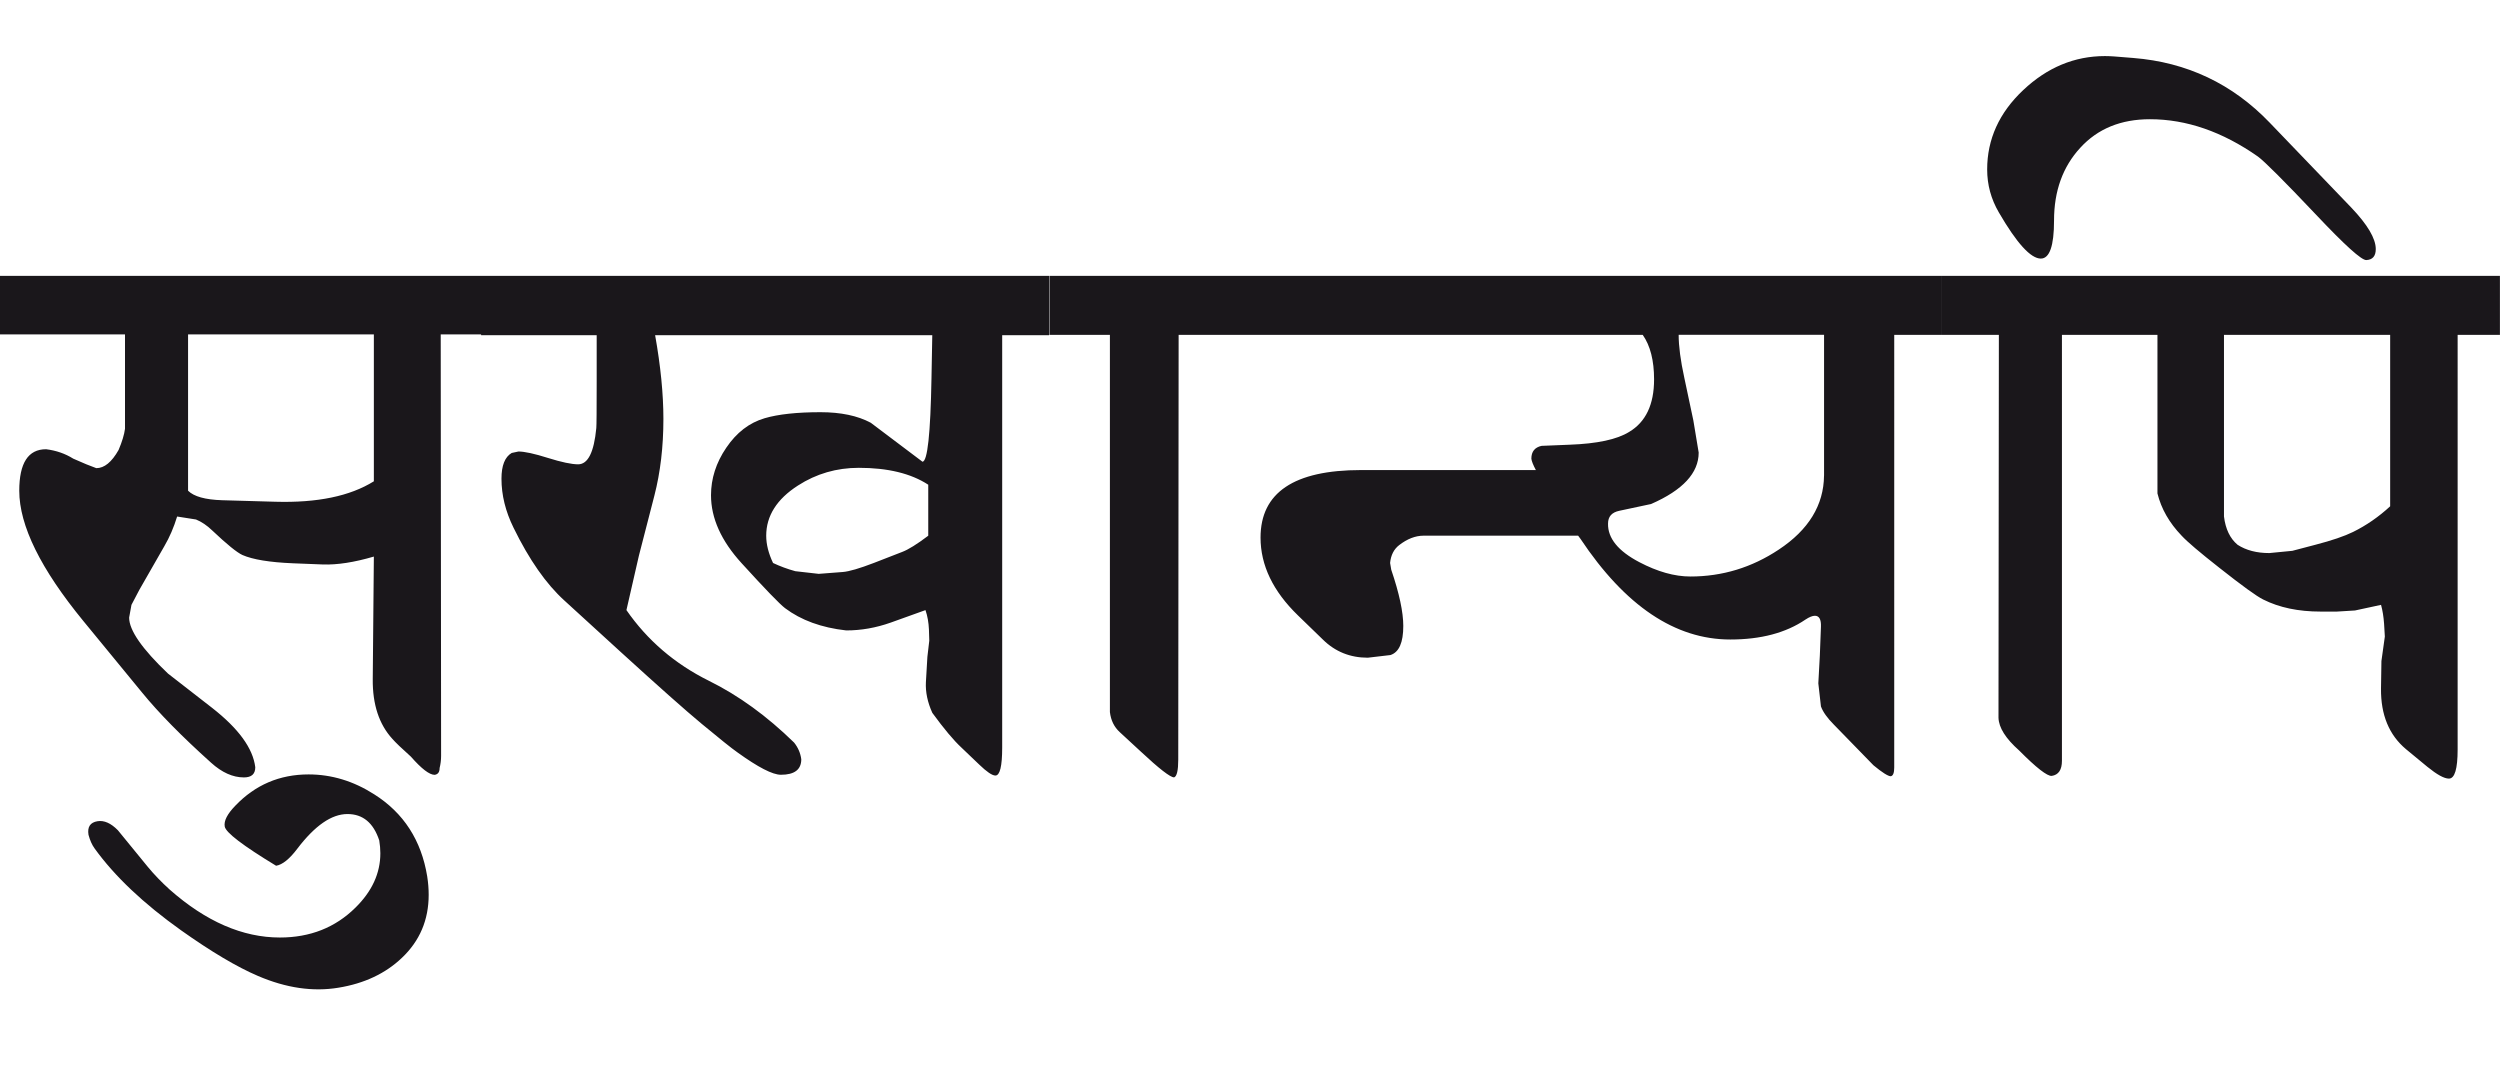
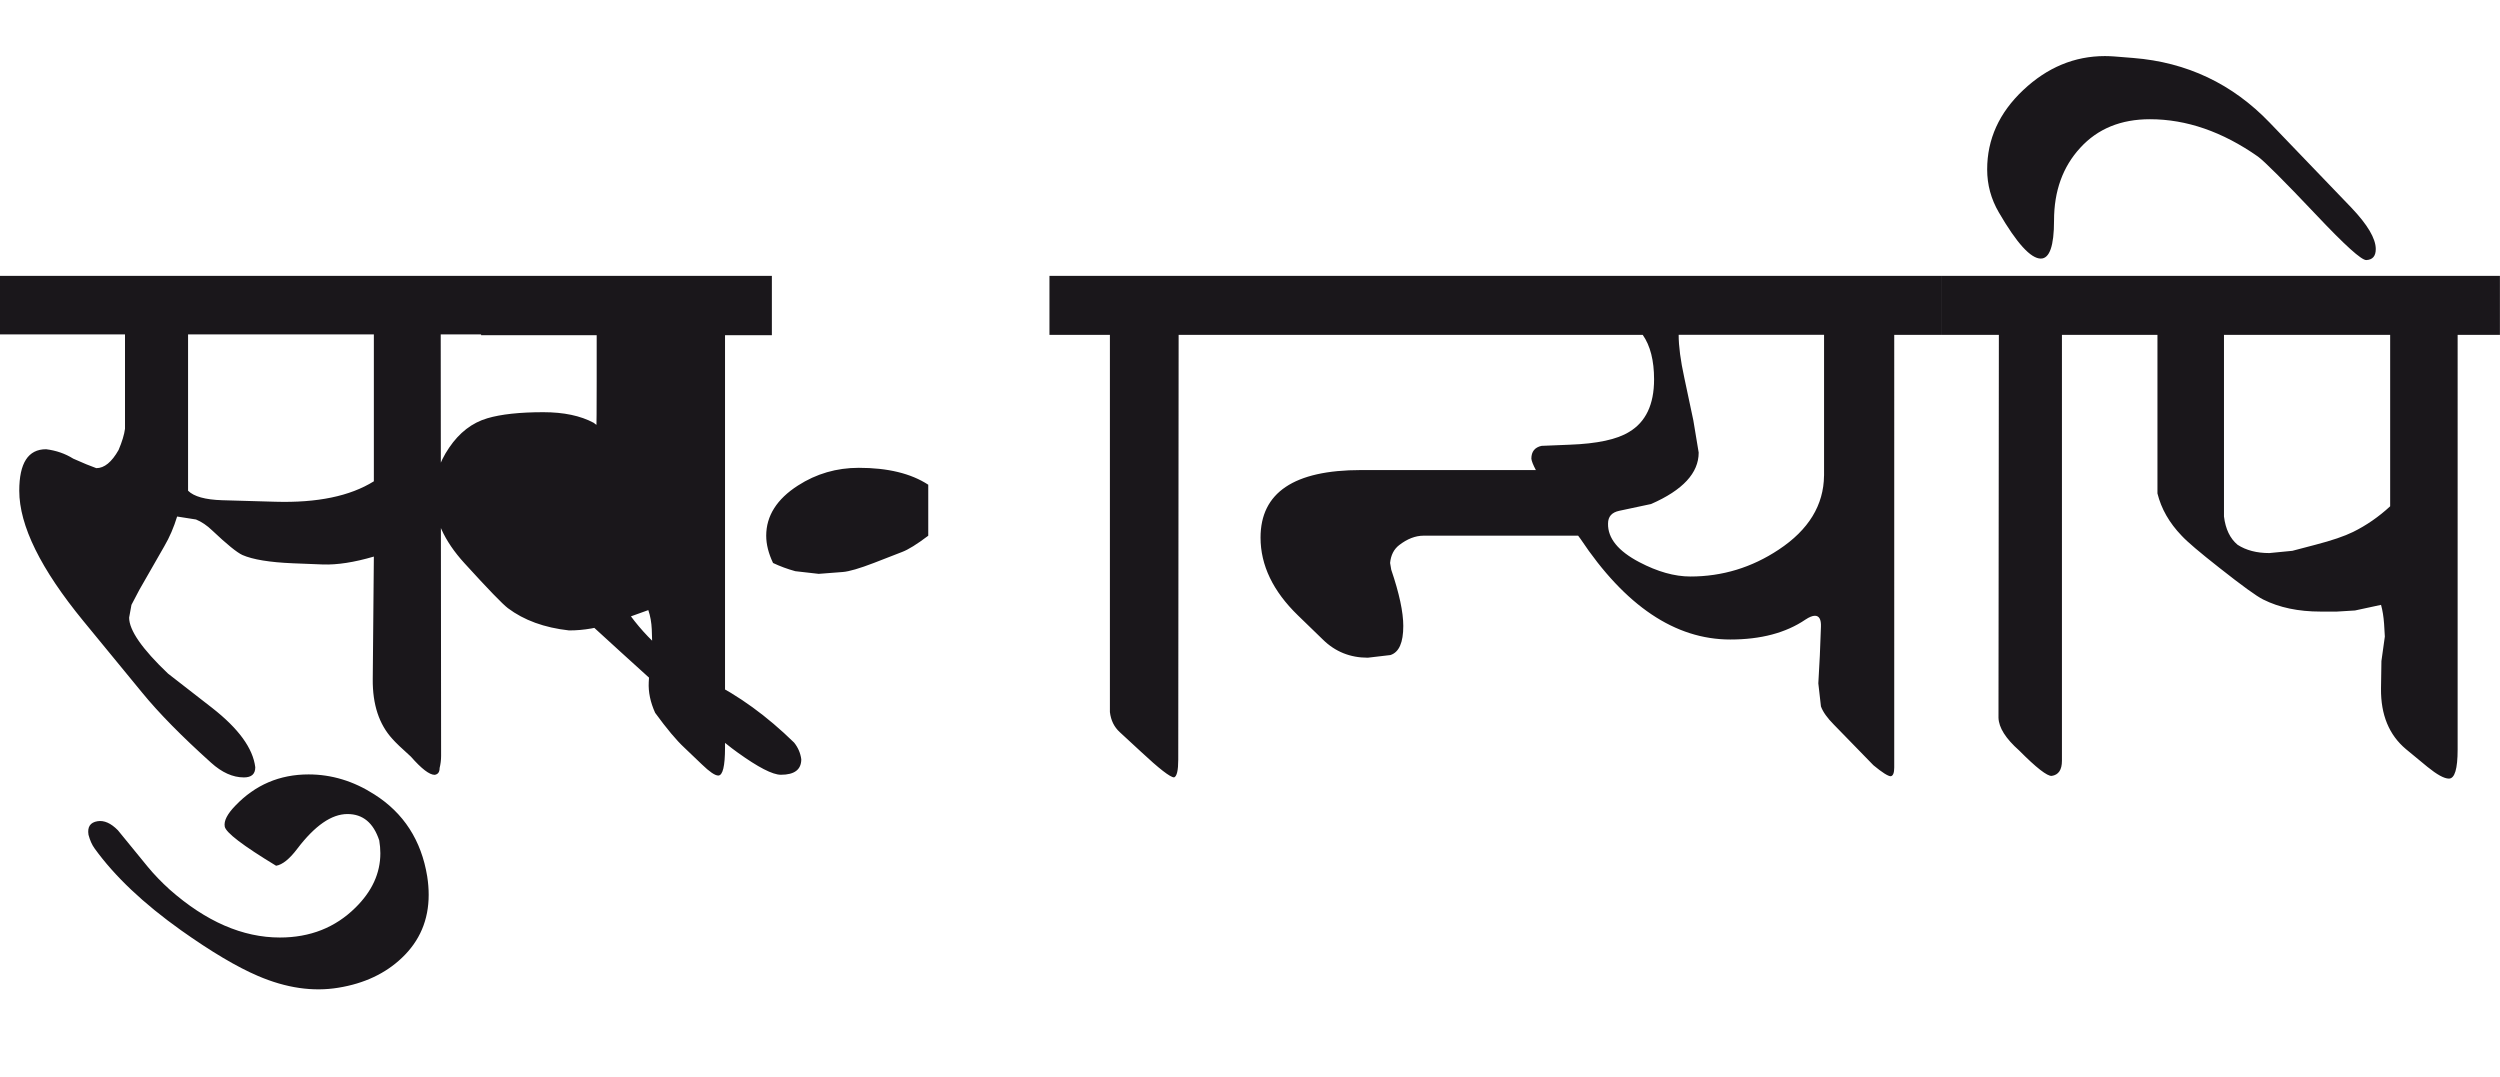
<svg xmlns="http://www.w3.org/2000/svg" version="1.1" id="Ebene_1" x="0px" y="0px" width="65.801px" height="28.35px" viewBox="0 0 65.801 28.35" enable-background="new 0 0 65.801 28.35" xml:space="preserve">
-   <path fill="#1A171B" d="M61.934,14.001c-0.226,0.111-0.557,0.225-0.994,0.338l-0.605,0.159l-0.606,0.059  c-0.331,0-0.609-0.072-0.835-0.218c-0.199-0.166-0.318-0.415-0.358-0.745V8.813h4.374v4.513  C62.609,13.603,62.285,13.828,61.934,14.001 M65.801,7.261H55.762v1.552h1.023v4.174c0.1,0.404,0.311,0.774,0.636,1.112  c0.146,0.159,0.478,0.441,0.994,0.846c0.597,0.471,0.981,0.75,1.153,0.834c0.424,0.213,0.927,0.318,1.511,0.318h0.428l0.477-0.029  l0.686-0.148c0.04,0.145,0.067,0.312,0.08,0.496l0.02,0.338L62.68,17.4l-0.011,0.725c-0.007,0.689,0.212,1.219,0.656,1.592  l0.566,0.467c0.253,0.205,0.44,0.309,0.566,0.309c0.153,0,0.229-0.256,0.229-0.766V8.813h1.113V7.261z M55.762,7.261h-4.652v1.552  h1.501l-0.01,10.078c0.008,0.26,0.188,0.547,0.547,0.865c0.449,0.453,0.735,0.674,0.854,0.666c0.179-0.027,0.269-0.158,0.269-0.398  V8.813h1.491V7.261z M59.737,3.226c-0.981-1.021-2.177-1.587-3.588-1.7l-0.497-0.04c-0.087-0.006-0.169-0.01-0.249-0.01  c-0.801,0-1.519,0.299-2.151,0.895c-0.634,0.597-0.949,1.294-0.949,2.089c0,0.403,0.102,0.78,0.308,1.132  c0.47,0.809,0.838,1.214,1.104,1.214c0.231,0,0.348-0.334,0.348-1.004c0-0.776,0.231-1.414,0.691-1.913  c0.459-0.502,1.07-0.751,1.833-0.751c0.962,0,1.909,0.328,2.843,0.983c0.172,0.126,0.68,0.633,1.521,1.521  c0.762,0.808,1.205,1.209,1.331,1.203c0.166-0.008,0.249-0.104,0.249-0.29c0-0.276-0.216-0.642-0.646-1.093L59.737,3.226z   M48.009,12.52c-0.008,0.774-0.404,1.426-1.193,1.947c-0.709,0.471-1.484,0.707-2.325,0.707c-0.418,0-0.865-0.127-1.342-0.377  c-0.557-0.292-0.833-0.63-0.825-1.015c0-0.186,0.1-0.297,0.298-0.338l0.835-0.178c0.835-0.365,1.253-0.816,1.253-1.354l-0.14-0.845  l-0.238-1.123c-0.1-0.457-0.149-0.835-0.149-1.132h3.827V12.52z M51.109,7.261H32.572v1.552h10.665  c0.199,0.284,0.299,0.675,0.299,1.173c0,0.661-0.219,1.122-0.656,1.382c-0.318,0.198-0.842,0.311-1.57,0.337l-0.736,0.03  c-0.179,0.04-0.268,0.152-0.268,0.337c0.007,0.066,0.047,0.165,0.119,0.3h-4.603c-1.762,0-2.644,0.593-2.644,1.777  c0,0.729,0.328,1.412,0.984,2.048l0.655,0.635c0.324,0.32,0.719,0.479,1.183,0.479l0.597-0.07c0.227-0.074,0.338-0.328,0.338-0.766  c0-0.363-0.105-0.857-0.317-1.48l-0.03-0.178c0.02-0.207,0.1-0.362,0.238-0.469c0.213-0.165,0.428-0.249,0.646-0.249h4.065  l0.06,0.081c1.179,1.769,2.494,2.652,3.945,2.652c0.803,0,1.462-0.174,1.979-0.525c0.1-0.066,0.183-0.1,0.248-0.1  c0.112,0,0.167,0.096,0.159,0.289l-0.029,0.756l-0.04,0.734l0.069,0.607c0.053,0.146,0.167,0.305,0.338,0.477l1.044,1.072  c0.231,0.191,0.385,0.289,0.457,0.289c0.06-0.012,0.09-0.09,0.09-0.229V8.813h1.252V7.261z M32.572,7.261h-4.95v1.552h1.591v9.929  c0.026,0.219,0.112,0.393,0.258,0.527l0.548,0.506c0.489,0.457,0.784,0.686,0.884,0.686c0.072-0.027,0.109-0.182,0.109-0.467  l0.01-11.181h1.551V7.261z M23.746,14.527L23,14.817c-0.377,0.145-0.648,0.224-0.815,0.238l-0.636,0.049l-0.616-0.07  c-0.212-0.058-0.406-0.131-0.586-0.216c-0.12-0.253-0.18-0.491-0.18-0.718c0-0.521,0.279-0.964,0.836-1.321  c0.483-0.311,1.017-0.466,1.601-0.466c0.761,0,1.372,0.147,1.828,0.445v1.342C24.134,14.326,23.905,14.467,23.746,14.527   M27.612,7.261H12.663v1.562h3.042v1.231c0,0.735-0.003,1.141-0.01,1.213c-0.061,0.636-0.219,0.954-0.478,0.954  c-0.173,0-0.438-0.056-0.795-0.168c-0.357-0.113-0.617-0.169-0.776-0.169l-0.178,0.038c-0.18,0.106-0.269,0.333-0.269,0.677  c0,0.431,0.105,0.86,0.318,1.292c0.411,0.841,0.857,1.48,1.342,1.919l1.49,1.361c0.986,0.898,1.693,1.527,2.118,1.879  c0.47,0.389,0.785,0.643,0.944,0.754c0.543,0.391,0.923,0.588,1.143,0.588c0.356,0,0.536-0.135,0.536-0.408  c-0.021-0.158-0.082-0.305-0.188-0.438c-0.711-0.695-1.458-1.24-2.247-1.629c-0.895-0.445-1.617-1.064-2.167-1.859l0.328-1.432  l0.407-1.579c0.159-0.616,0.238-1.29,0.238-2.02c0-0.655-0.073-1.392-0.218-2.205h7.295l-0.021,1.132  c-0.026,1.465-0.105,2.198-0.238,2.198l-1.36-1.025c-0.345-0.185-0.787-0.278-1.323-0.278c-0.622,0-1.113,0.054-1.471,0.159  c-0.405,0.119-0.74,0.378-1.009,0.776c-0.27,0.396-0.402,0.814-0.402,1.251c0,0.604,0.268,1.2,0.806,1.789  c0.622,0.683,1.004,1.078,1.143,1.183c0.423,0.318,0.96,0.514,1.61,0.586c0.391,0,0.781-0.068,1.173-0.207l0.913-0.328  c0.054,0.158,0.083,0.328,0.091,0.508l0.009,0.297l-0.05,0.428l-0.039,0.666c-0.013,0.258,0.043,0.527,0.169,0.805  c0.305,0.418,0.56,0.723,0.766,0.914l0.468,0.447c0.198,0.191,0.34,0.289,0.427,0.289c0.118,0,0.178-0.246,0.178-0.736V8.823h1.233  V7.261z M9.851,20.908c-0.55-0.352-1.127-0.525-1.729-0.525c-0.762,0-1.404,0.275-1.929,0.824c-0.212,0.219-0.304,0.4-0.278,0.547  c0.026,0.158,0.477,0.502,1.352,1.033c0.166-0.027,0.353-0.176,0.557-0.447c0.465-0.611,0.904-0.914,1.321-0.914  c0.405,0,0.684,0.23,0.837,0.695c0.019,0.111,0.029,0.227,0.029,0.338c0,0.525-0.219,1.002-0.657,1.432  c-0.529,0.523-1.192,0.785-1.987,0.785c-0.98,0-1.947-0.42-2.901-1.262c-0.213-0.193-0.405-0.391-0.576-0.598l-0.787-0.963  c-0.185-0.188-0.364-0.266-0.536-0.238c-0.192,0.031-0.271,0.15-0.238,0.357c0.039,0.146,0.093,0.266,0.159,0.357  c0.53,0.736,1.289,1.453,2.276,2.156c0.795,0.564,1.47,0.965,2.027,1.203c0.741,0.318,1.448,0.42,2.117,0.309  c0.682-0.111,1.239-0.375,1.669-0.785c0.471-0.445,0.706-1,0.706-1.66c0-0.158-0.013-0.32-0.039-0.486  C11.09,22.119,10.625,21.398,9.851,20.908 M9.84,12.668c-0.629,0.392-1.493,0.57-2.594,0.538l-1.4-0.04  c-0.444-0.014-0.743-0.097-0.896-0.25V8.802H9.84V12.668z M12.663,7.261H0v1.541h3.29v2.484c-0.02,0.153-0.076,0.339-0.169,0.558  c-0.18,0.318-0.374,0.478-0.586,0.478c-0.153-0.054-0.355-0.137-0.607-0.25c-0.211-0.132-0.45-0.215-0.715-0.248  c-0.471,0-0.706,0.363-0.706,1.093c0,0.915,0.563,2.059,1.689,3.431l1.541,1.877c0.443,0.543,1.051,1.16,1.819,1.85  c0.285,0.258,0.573,0.387,0.864,0.387c0.199,0,0.299-0.088,0.299-0.268c-0.061-0.498-0.438-1.016-1.134-1.561l-1.163-0.904  c-0.683-0.65-1.023-1.141-1.023-1.473L3.46,15.92l0.209-0.398l0.654-1.142c0.141-0.24,0.252-0.501,0.339-0.785l0.497,0.078  c0.146,0.06,0.288,0.155,0.427,0.289c0.385,0.364,0.649,0.579,0.795,0.646c0.272,0.119,0.716,0.193,1.332,0.218l0.786,0.031  c0.377,0.013,0.824-0.056,1.341-0.208l-0.029,3.229c-0.006,0.664,0.166,1.186,0.517,1.57c0.08,0.092,0.242,0.248,0.487,0.467  c0.279,0.318,0.487,0.479,0.626,0.479c0.087-0.014,0.13-0.072,0.13-0.18c0.025-0.1,0.039-0.207,0.039-0.318L11.6,8.802h1.063V7.261z  " />
-   <rect y="1.476" fill="none" width="65.801" height="24.565" />
+   <path fill="#1A171B" d="M61.934,14.001c-0.226,0.111-0.557,0.225-0.994,0.338l-0.605,0.159l-0.606,0.059  c-0.331,0-0.609-0.072-0.835-0.218c-0.199-0.166-0.318-0.415-0.358-0.745V8.813h4.374v4.513  C62.609,13.603,62.285,13.828,61.934,14.001 M65.801,7.261H55.762v1.552h1.023v4.174c0.1,0.404,0.311,0.774,0.636,1.112  c0.146,0.159,0.478,0.441,0.994,0.846c0.597,0.471,0.981,0.75,1.153,0.834c0.424,0.213,0.927,0.318,1.511,0.318h0.428l0.477-0.029  l0.686-0.148c0.04,0.145,0.067,0.312,0.08,0.496l0.02,0.338L62.68,17.4l-0.011,0.725c-0.007,0.689,0.212,1.219,0.656,1.592  l0.566,0.467c0.253,0.205,0.44,0.309,0.566,0.309c0.153,0,0.229-0.256,0.229-0.766V8.813h1.113V7.261z M55.762,7.261h-4.652v1.552  h1.501l-0.01,10.078c0.008,0.26,0.188,0.547,0.547,0.865c0.449,0.453,0.735,0.674,0.854,0.666c0.179-0.027,0.269-0.158,0.269-0.398  V8.813h1.491V7.261z M59.737,3.226c-0.981-1.021-2.177-1.587-3.588-1.7l-0.497-0.04c-0.087-0.006-0.169-0.01-0.249-0.01  c-0.801,0-1.519,0.299-2.151,0.895c-0.634,0.597-0.949,1.294-0.949,2.089c0,0.403,0.102,0.78,0.308,1.132  c0.47,0.809,0.838,1.214,1.104,1.214c0.231,0,0.348-0.334,0.348-1.004c0-0.776,0.231-1.414,0.691-1.913  c0.459-0.502,1.07-0.751,1.833-0.751c0.962,0,1.909,0.328,2.843,0.983c0.172,0.126,0.68,0.633,1.521,1.521  c0.762,0.808,1.205,1.209,1.331,1.203c0.166-0.008,0.249-0.104,0.249-0.29c0-0.276-0.216-0.642-0.646-1.093L59.737,3.226z   M48.009,12.52c-0.008,0.774-0.404,1.426-1.193,1.947c-0.709,0.471-1.484,0.707-2.325,0.707c-0.418,0-0.865-0.127-1.342-0.377  c-0.557-0.292-0.833-0.63-0.825-1.015c0-0.186,0.1-0.297,0.298-0.338l0.835-0.178c0.835-0.365,1.253-0.816,1.253-1.354l-0.14-0.845  l-0.238-1.123c-0.1-0.457-0.149-0.835-0.149-1.132h3.827V12.52z M51.109,7.261H32.572v1.552h10.665  c0.199,0.284,0.299,0.675,0.299,1.173c0,0.661-0.219,1.122-0.656,1.382c-0.318,0.198-0.842,0.311-1.57,0.337l-0.736,0.03  c-0.179,0.04-0.268,0.152-0.268,0.337c0.007,0.066,0.047,0.165,0.119,0.3h-4.603c-1.762,0-2.644,0.593-2.644,1.777  c0,0.729,0.328,1.412,0.984,2.048l0.655,0.635c0.324,0.32,0.719,0.479,1.183,0.479l0.597-0.07c0.227-0.074,0.338-0.328,0.338-0.766  c0-0.363-0.105-0.857-0.317-1.48l-0.03-0.178c0.02-0.207,0.1-0.362,0.238-0.469c0.213-0.165,0.428-0.249,0.646-0.249h4.065  l0.06,0.081c1.179,1.769,2.494,2.652,3.945,2.652c0.803,0,1.462-0.174,1.979-0.525c0.1-0.066,0.183-0.1,0.248-0.1  c0.112,0,0.167,0.096,0.159,0.289l-0.029,0.756l-0.04,0.734l0.069,0.607c0.053,0.146,0.167,0.305,0.338,0.477l1.044,1.072  c0.231,0.191,0.385,0.289,0.457,0.289c0.06-0.012,0.09-0.09,0.09-0.229V8.813h1.252V7.261z M32.572,7.261h-4.95v1.552h1.591v9.929  c0.026,0.219,0.112,0.393,0.258,0.527l0.548,0.506c0.489,0.457,0.784,0.686,0.884,0.686c0.072-0.027,0.109-0.182,0.109-0.467  l0.01-11.181h1.551V7.261z M23.746,14.527L23,14.817c-0.377,0.145-0.648,0.224-0.815,0.238l-0.636,0.049l-0.616-0.07  c-0.212-0.058-0.406-0.131-0.586-0.216c-0.12-0.253-0.18-0.491-0.18-0.718c0-0.521,0.279-0.964,0.836-1.321  c0.483-0.311,1.017-0.466,1.601-0.466c0.761,0,1.372,0.147,1.828,0.445v1.342C24.134,14.326,23.905,14.467,23.746,14.527   M27.612,7.261H12.663v1.562h3.042v1.231c0,0.735-0.003,1.141-0.01,1.213c-0.061,0.636-0.219,0.954-0.478,0.954  c-0.173,0-0.438-0.056-0.795-0.168c-0.357-0.113-0.617-0.169-0.776-0.169l-0.178,0.038c-0.18,0.106-0.269,0.333-0.269,0.677  c0,0.431,0.105,0.86,0.318,1.292c0.411,0.841,0.857,1.48,1.342,1.919l1.49,1.361c0.986,0.898,1.693,1.527,2.118,1.879  c0.47,0.389,0.785,0.643,0.944,0.754c0.543,0.391,0.923,0.588,1.143,0.588c0.356,0,0.536-0.135,0.536-0.408  c-0.021-0.158-0.082-0.305-0.188-0.438c-0.711-0.695-1.458-1.24-2.247-1.629c-0.895-0.445-1.617-1.064-2.167-1.859l0.328-1.432  l0.407-1.579c0.159-0.616,0.238-1.29,0.238-2.02c0-0.655-0.073-1.392-0.218-2.205l-0.021,1.132  c-0.026,1.465-0.105,2.198-0.238,2.198l-1.36-1.025c-0.345-0.185-0.787-0.278-1.323-0.278c-0.622,0-1.113,0.054-1.471,0.159  c-0.405,0.119-0.74,0.378-1.009,0.776c-0.27,0.396-0.402,0.814-0.402,1.251c0,0.604,0.268,1.2,0.806,1.789  c0.622,0.683,1.004,1.078,1.143,1.183c0.423,0.318,0.96,0.514,1.61,0.586c0.391,0,0.781-0.068,1.173-0.207l0.913-0.328  c0.054,0.158,0.083,0.328,0.091,0.508l0.009,0.297l-0.05,0.428l-0.039,0.666c-0.013,0.258,0.043,0.527,0.169,0.805  c0.305,0.418,0.56,0.723,0.766,0.914l0.468,0.447c0.198,0.191,0.34,0.289,0.427,0.289c0.118,0,0.178-0.246,0.178-0.736V8.823h1.233  V7.261z M9.851,20.908c-0.55-0.352-1.127-0.525-1.729-0.525c-0.762,0-1.404,0.275-1.929,0.824c-0.212,0.219-0.304,0.4-0.278,0.547  c0.026,0.158,0.477,0.502,1.352,1.033c0.166-0.027,0.353-0.176,0.557-0.447c0.465-0.611,0.904-0.914,1.321-0.914  c0.405,0,0.684,0.23,0.837,0.695c0.019,0.111,0.029,0.227,0.029,0.338c0,0.525-0.219,1.002-0.657,1.432  c-0.529,0.523-1.192,0.785-1.987,0.785c-0.98,0-1.947-0.42-2.901-1.262c-0.213-0.193-0.405-0.391-0.576-0.598l-0.787-0.963  c-0.185-0.188-0.364-0.266-0.536-0.238c-0.192,0.031-0.271,0.15-0.238,0.357c0.039,0.146,0.093,0.266,0.159,0.357  c0.53,0.736,1.289,1.453,2.276,2.156c0.795,0.564,1.47,0.965,2.027,1.203c0.741,0.318,1.448,0.42,2.117,0.309  c0.682-0.111,1.239-0.375,1.669-0.785c0.471-0.445,0.706-1,0.706-1.66c0-0.158-0.013-0.32-0.039-0.486  C11.09,22.119,10.625,21.398,9.851,20.908 M9.84,12.668c-0.629,0.392-1.493,0.57-2.594,0.538l-1.4-0.04  c-0.444-0.014-0.743-0.097-0.896-0.25V8.802H9.84V12.668z M12.663,7.261H0v1.541h3.29v2.484c-0.02,0.153-0.076,0.339-0.169,0.558  c-0.18,0.318-0.374,0.478-0.586,0.478c-0.153-0.054-0.355-0.137-0.607-0.25c-0.211-0.132-0.45-0.215-0.715-0.248  c-0.471,0-0.706,0.363-0.706,1.093c0,0.915,0.563,2.059,1.689,3.431l1.541,1.877c0.443,0.543,1.051,1.16,1.819,1.85  c0.285,0.258,0.573,0.387,0.864,0.387c0.199,0,0.299-0.088,0.299-0.268c-0.061-0.498-0.438-1.016-1.134-1.561l-1.163-0.904  c-0.683-0.65-1.023-1.141-1.023-1.473L3.46,15.92l0.209-0.398l0.654-1.142c0.141-0.24,0.252-0.501,0.339-0.785l0.497,0.078  c0.146,0.06,0.288,0.155,0.427,0.289c0.385,0.364,0.649,0.579,0.795,0.646c0.272,0.119,0.716,0.193,1.332,0.218l0.786,0.031  c0.377,0.013,0.824-0.056,1.341-0.208l-0.029,3.229c-0.006,0.664,0.166,1.186,0.517,1.57c0.08,0.092,0.242,0.248,0.487,0.467  c0.279,0.318,0.487,0.479,0.626,0.479c0.087-0.014,0.13-0.072,0.13-0.18c0.025-0.1,0.039-0.207,0.039-0.318L11.6,8.802h1.063V7.261z  " />
</svg>